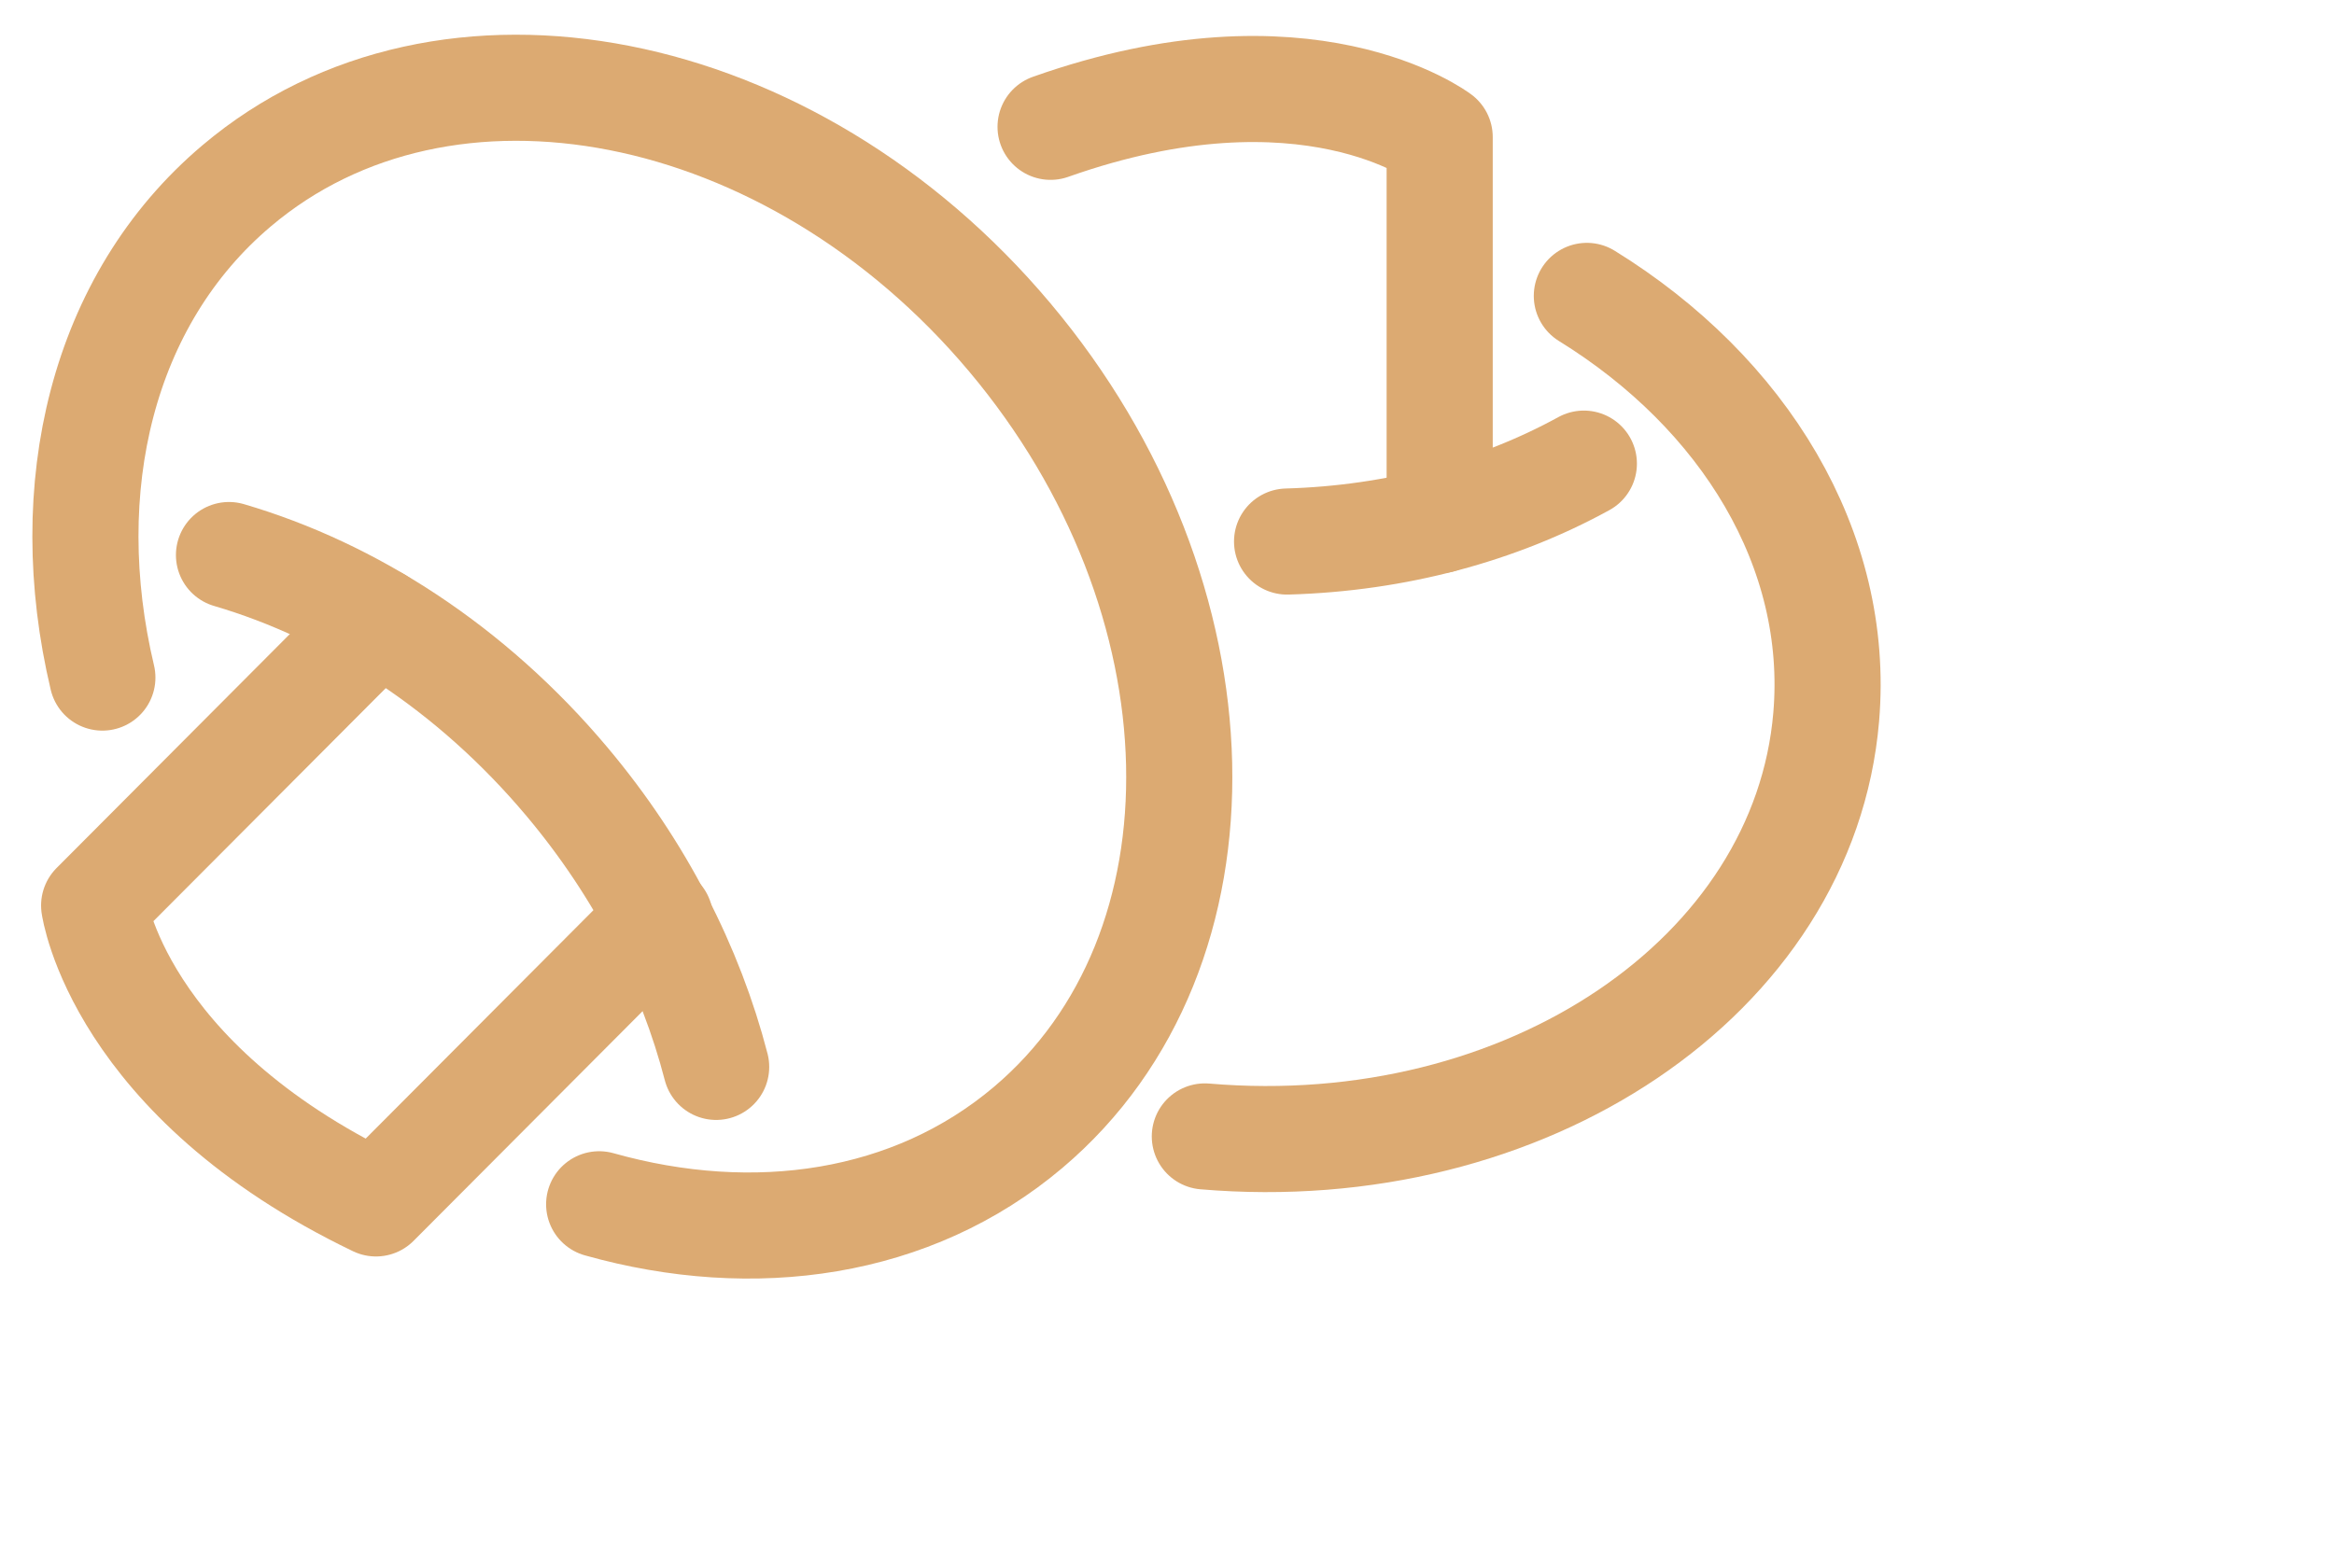
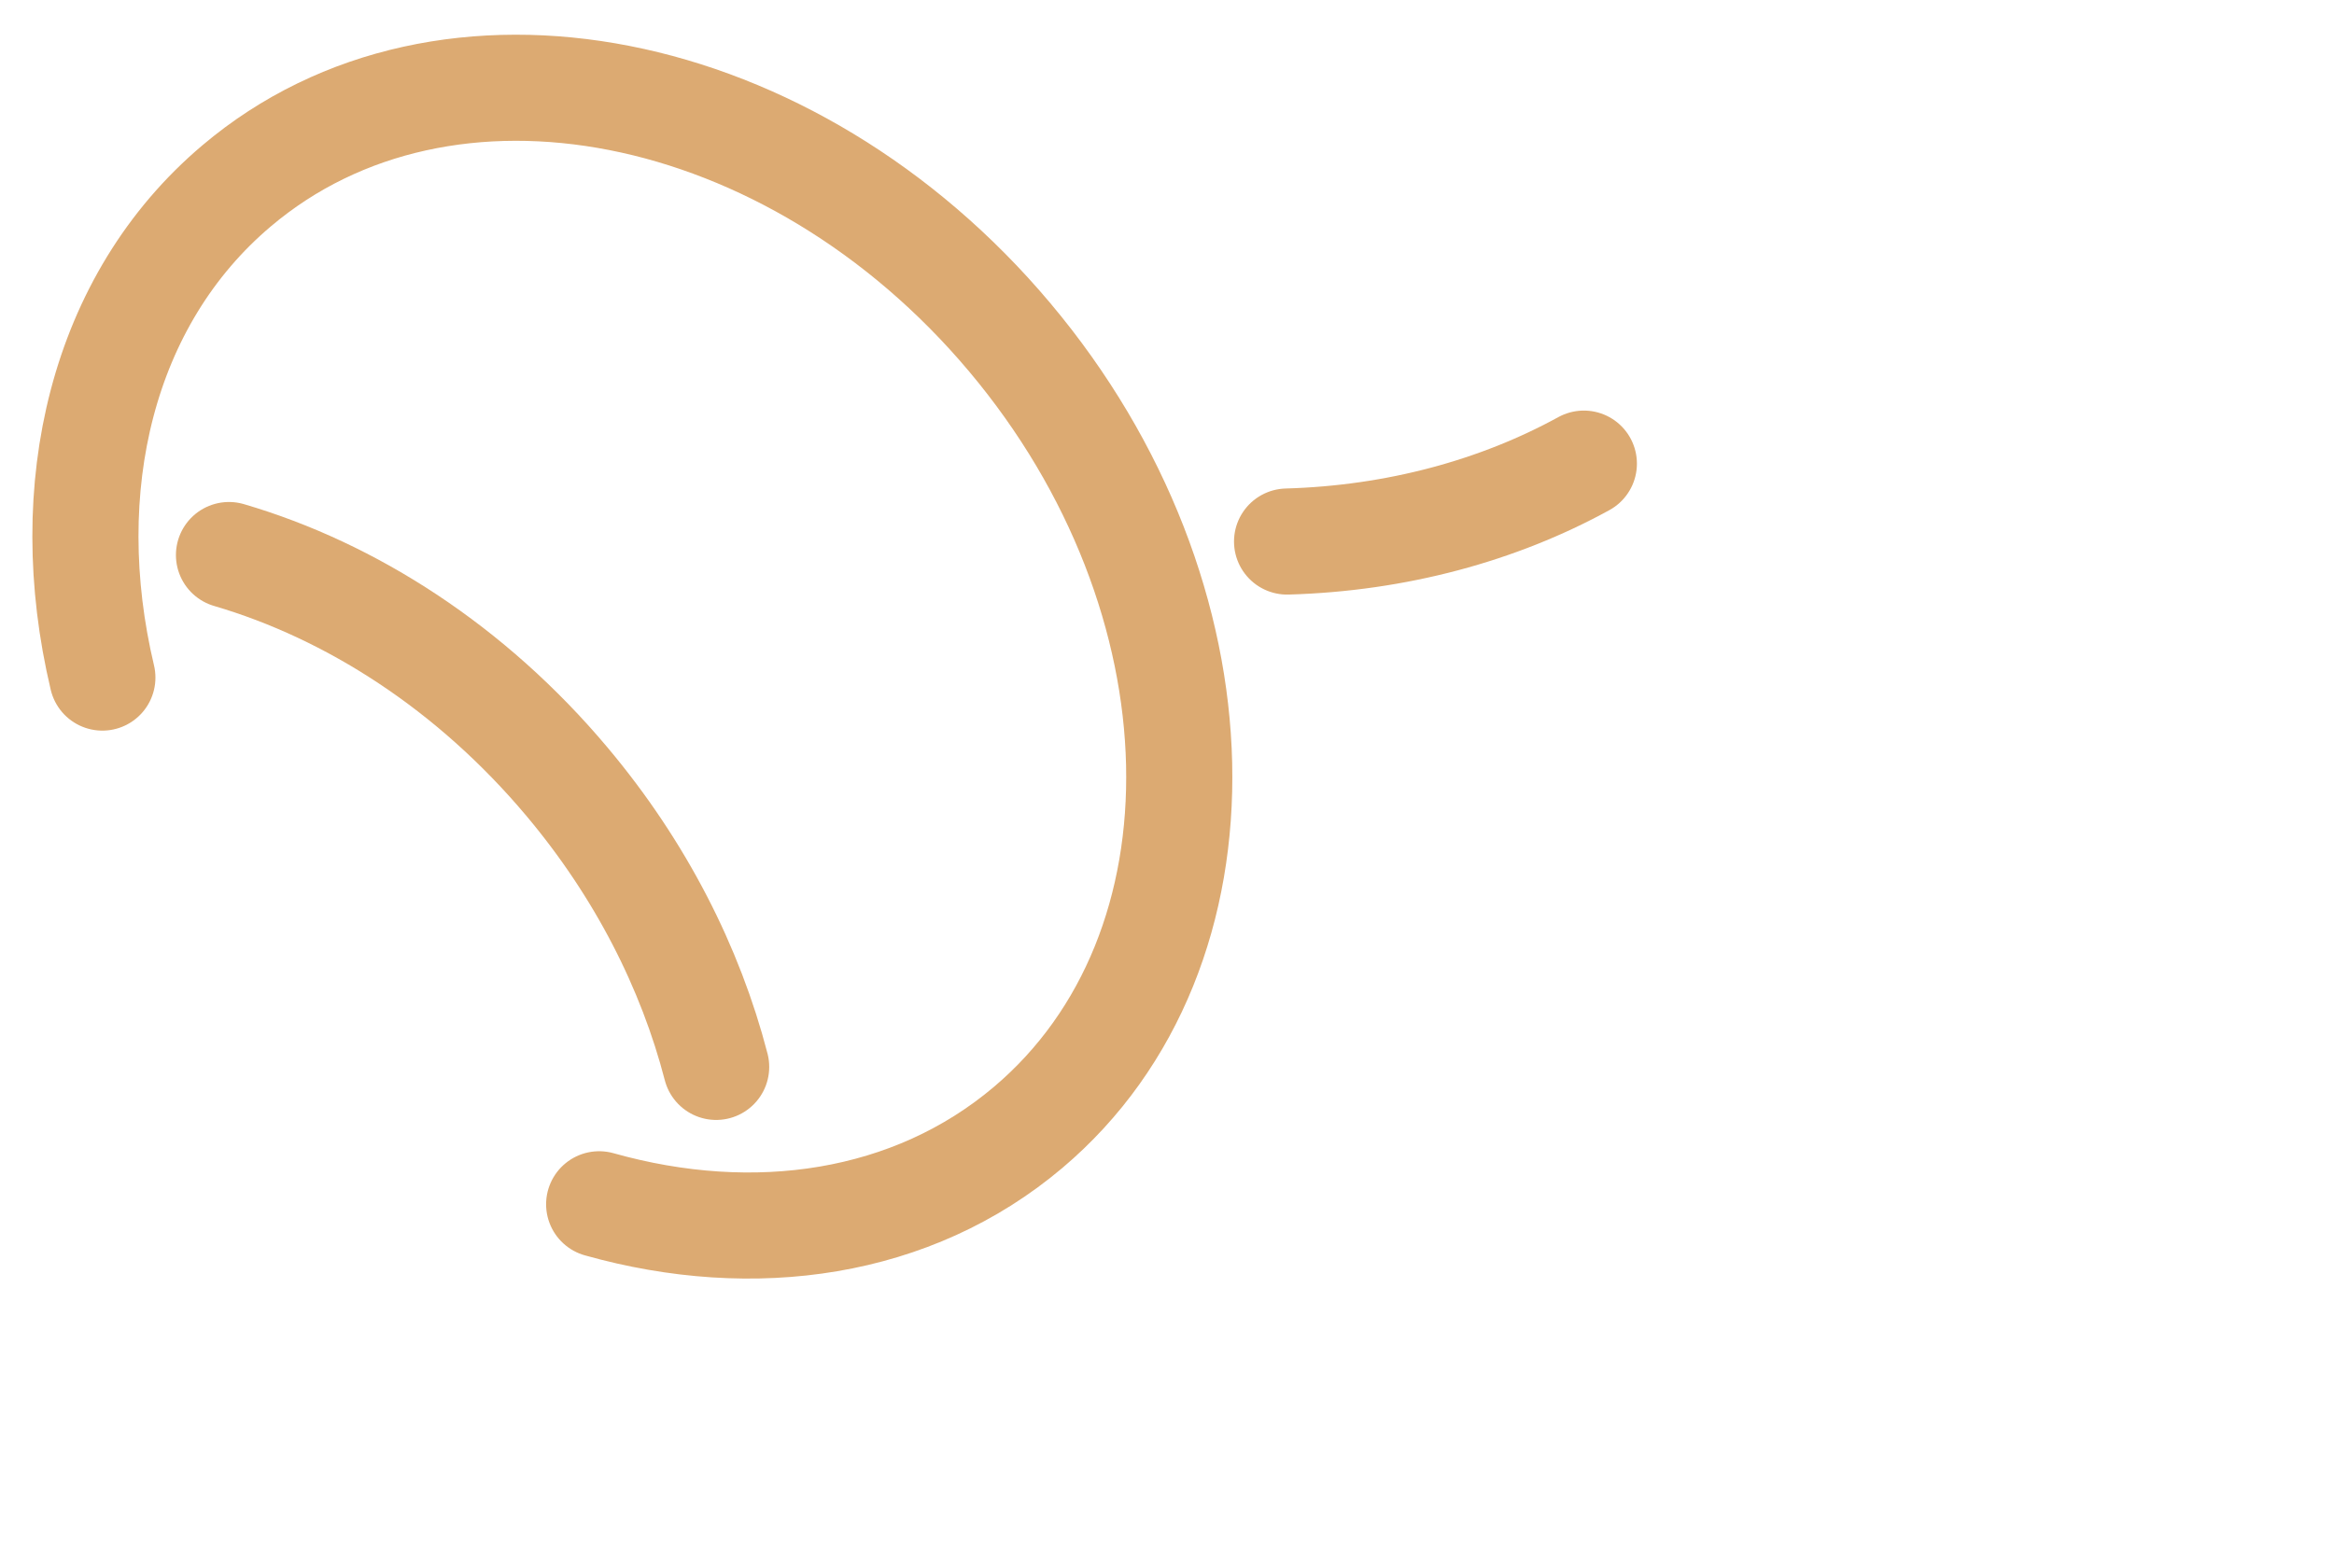
<svg xmlns="http://www.w3.org/2000/svg" width="128" height="86" viewBox="0 0 128 86" fill="none">
  <path d="M5.614 37.17C3.151 26.791 5.574 16.452 12.975 10.196C24.41 0.52 43.396 4.248 55.381 18.511C67.366 32.774 67.818 52.178 56.384 61.847C50.038 67.214 41.367 68.459 32.859 66.063" stroke="#DCAA72" stroke-width="5.82" stroke-linecap="round" stroke-linejoin="round" />
  <path d="M12.558 30.448C19.263 32.414 25.847 36.635 31.092 42.88C35.143 47.7 37.873 53.108 39.275 58.527" stroke="#DCAA72" stroke-width="5.82" stroke-linecap="round" stroke-linejoin="round" />
-   <path d="M20.741 34.042L5.163 49.672C5.163 49.672 6.472 59.219 20.619 66.016L36.198 50.387" stroke="#DCAA72" stroke-width="5.82" stroke-linecap="round" stroke-linejoin="round" />
-   <path d="M87.025 16.232C95.636 21.549 100.93 30.134 100.152 39.329C98.949 53.543 83.688 63.841 66.075 62.341" stroke="#DCAA72" stroke-width="5.82" stroke-linecap="round" stroke-linejoin="round" />
  <path d="M86.861 25.433C82.187 28 76.596 29.537 70.585 29.707" stroke="#DCAA72" stroke-width="5.82" stroke-linecap="round" stroke-linejoin="round" />
-   <path d="M78.954 28.537V7.518C78.954 7.518 71.673 1.982 57.615 6.957" stroke="#DCAA72" stroke-width="5.82" stroke-linecap="round" stroke-linejoin="round" />
</svg>